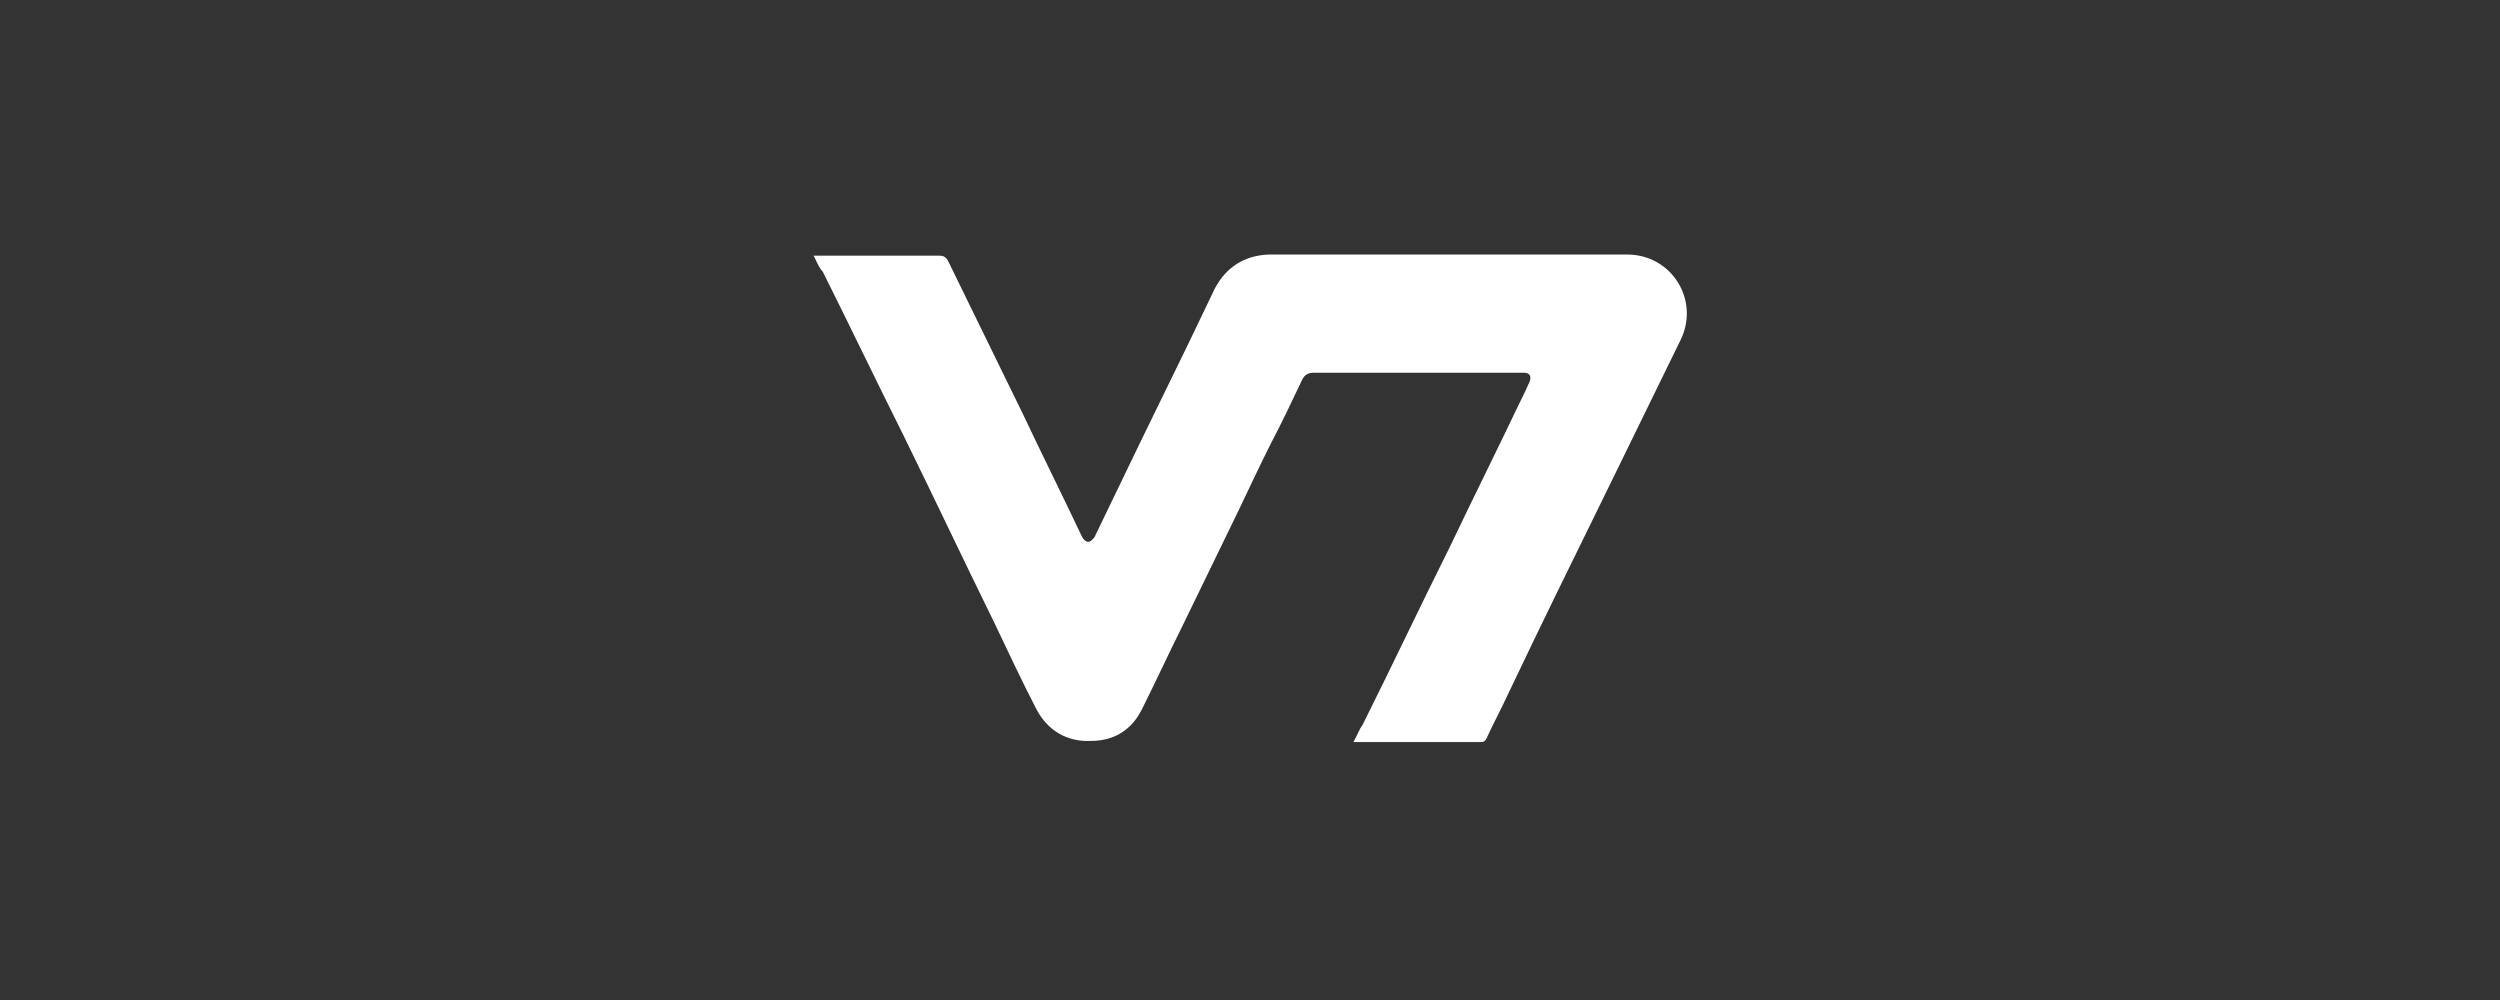
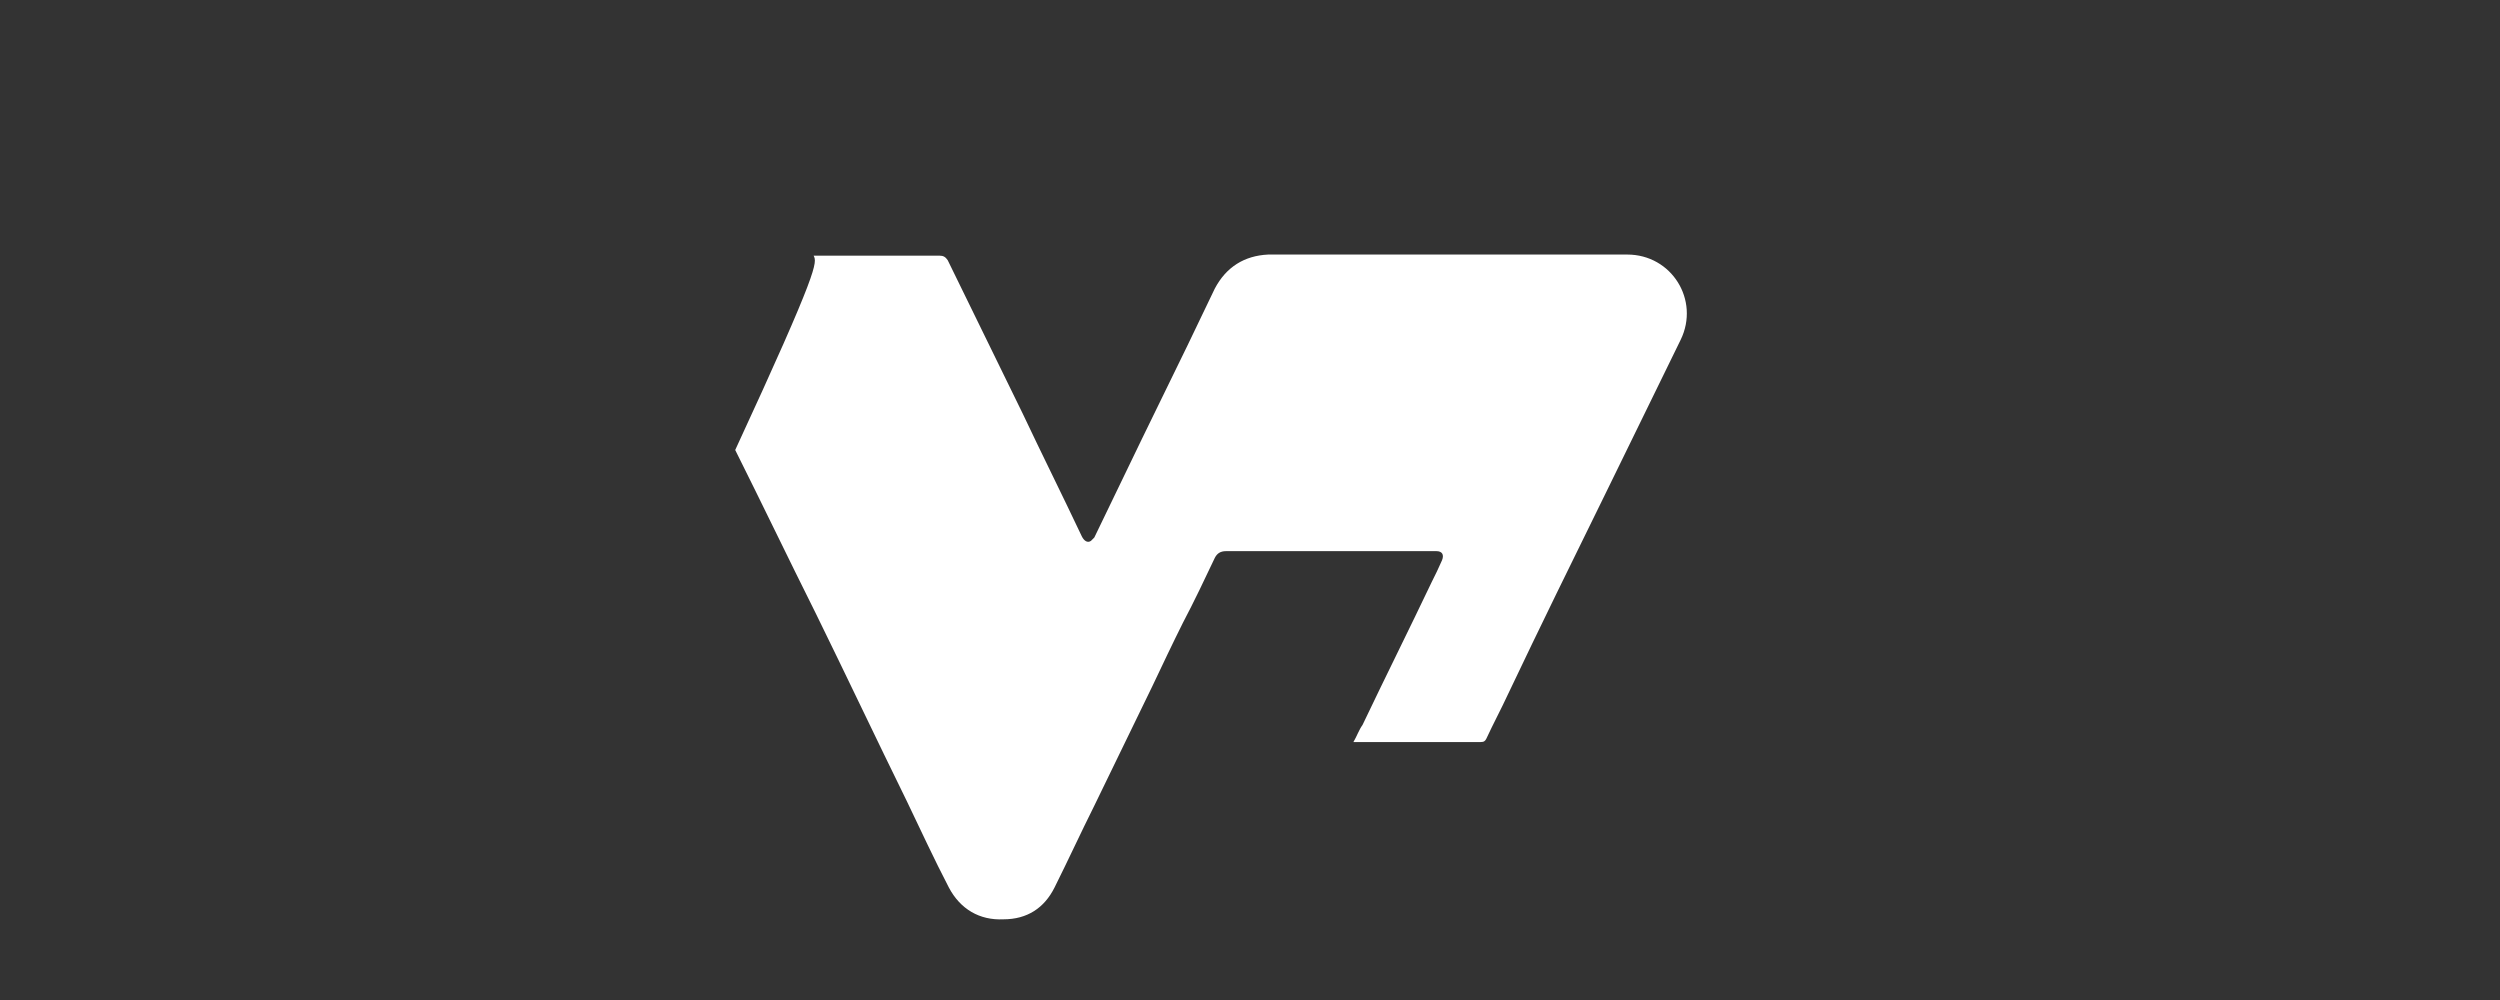
<svg xmlns="http://www.w3.org/2000/svg" version="1.1" id="Layer_1" x="0px" y="0px" viewBox="0 0 220 88" style="enable-background:new 0 0 220 88;" xml:space="preserve">
  <rect x="0" y="0" width="220" height="88" fill="#333333" stroke="none" />
  <style type="text/css">
	.st0{fill:#FFFFFF;}
</style>
-   <path class="st0" d="M71.6,22.5c0.2,0,0.4,0,0.5,0c3.5,0,7.1,0,10.6,0c0.3,0,0.5,0.1,0.7,0.4c2.2,4.5,4.4,9,6.6,13.5  c1.7,3.6,3.5,7.2,5.2,10.8c0.2,0.4,0.5,0.6,0.8,0.4c0.1-0.1,0.2-0.2,0.3-0.3c1.4-2.9,2.8-5.8,4.2-8.7c1.3-2.7,2.7-5.5,4-8.2  c0.8-1.7,1.6-3.3,2.4-5c1-1.9,2.6-2.9,4.7-3c10.5,0,21.1,0,31.6,0c3.9,0,6.4,4,4.7,7.5c-2.2,4.5-4.4,9-6.6,13.5  c-2.9,5.9-5.8,11.8-8.6,17.7c-0.6,1.3-1.3,2.6-1.9,3.9c-0.1,0.2-0.2,0.3-0.5,0.3c-3.6,0-7.2,0-10.8,0c-0.1,0-0.2,0-0.4,0  c0.3-0.5,0.5-1.1,0.8-1.5c2.6-5.2,5.1-10.5,7.7-15.7c2-4.2,4.1-8.4,6.1-12.6c0.3-0.6,0.6-1.2,0.9-1.9c0.2-0.5,0-0.8-0.5-0.8  c-6.2,0-12.3,0-18.5,0c-0.5,0-0.8,0.2-1,0.6c-0.9,1.9-1.8,3.8-2.8,5.7c-0.9,1.8-1.8,3.7-2.7,5.6c-1.7,3.5-3.4,7-5.1,10.5  c-1.2,2.4-2.3,4.8-3.5,7.2c-0.9,1.8-2.4,2.8-4.5,2.8c-2.1,0.1-3.8-0.9-4.8-2.8c-1.3-2.5-2.5-5.1-3.7-7.6c-2.7-5.5-5.3-11-8-16.5  c-2.4-4.8-4.7-9.6-7.1-14.4C72.1,23.6,71.9,23.1,71.6,22.5z" />
+   <path class="st0" d="M71.6,22.5c0.2,0,0.4,0,0.5,0c3.5,0,7.1,0,10.6,0c0.3,0,0.5,0.1,0.7,0.4c2.2,4.5,4.4,9,6.6,13.5  c1.7,3.6,3.5,7.2,5.2,10.8c0.2,0.4,0.5,0.6,0.8,0.4c0.1-0.1,0.2-0.2,0.3-0.3c1.4-2.9,2.8-5.8,4.2-8.7c1.3-2.7,2.7-5.5,4-8.2  c0.8-1.7,1.6-3.3,2.4-5c1-1.9,2.6-2.9,4.7-3c10.5,0,21.1,0,31.6,0c3.9,0,6.4,4,4.7,7.5c-2.2,4.5-4.4,9-6.6,13.5  c-2.9,5.9-5.8,11.8-8.6,17.7c-0.6,1.3-1.3,2.6-1.9,3.9c-0.1,0.2-0.2,0.3-0.5,0.3c-3.6,0-7.2,0-10.8,0c-0.1,0-0.2,0-0.4,0  c0.3-0.5,0.5-1.1,0.8-1.5c2-4.2,4.1-8.4,6.1-12.6c0.3-0.6,0.6-1.2,0.9-1.9c0.2-0.5,0-0.8-0.5-0.8  c-6.2,0-12.3,0-18.5,0c-0.5,0-0.8,0.2-1,0.6c-0.9,1.9-1.8,3.8-2.8,5.7c-0.9,1.8-1.8,3.7-2.7,5.6c-1.7,3.5-3.4,7-5.1,10.5  c-1.2,2.4-2.3,4.8-3.5,7.2c-0.9,1.8-2.4,2.8-4.5,2.8c-2.1,0.1-3.8-0.9-4.8-2.8c-1.3-2.5-2.5-5.1-3.7-7.6c-2.7-5.5-5.3-11-8-16.5  c-2.4-4.8-4.7-9.6-7.1-14.4C72.1,23.6,71.9,23.1,71.6,22.5z" />
</svg>